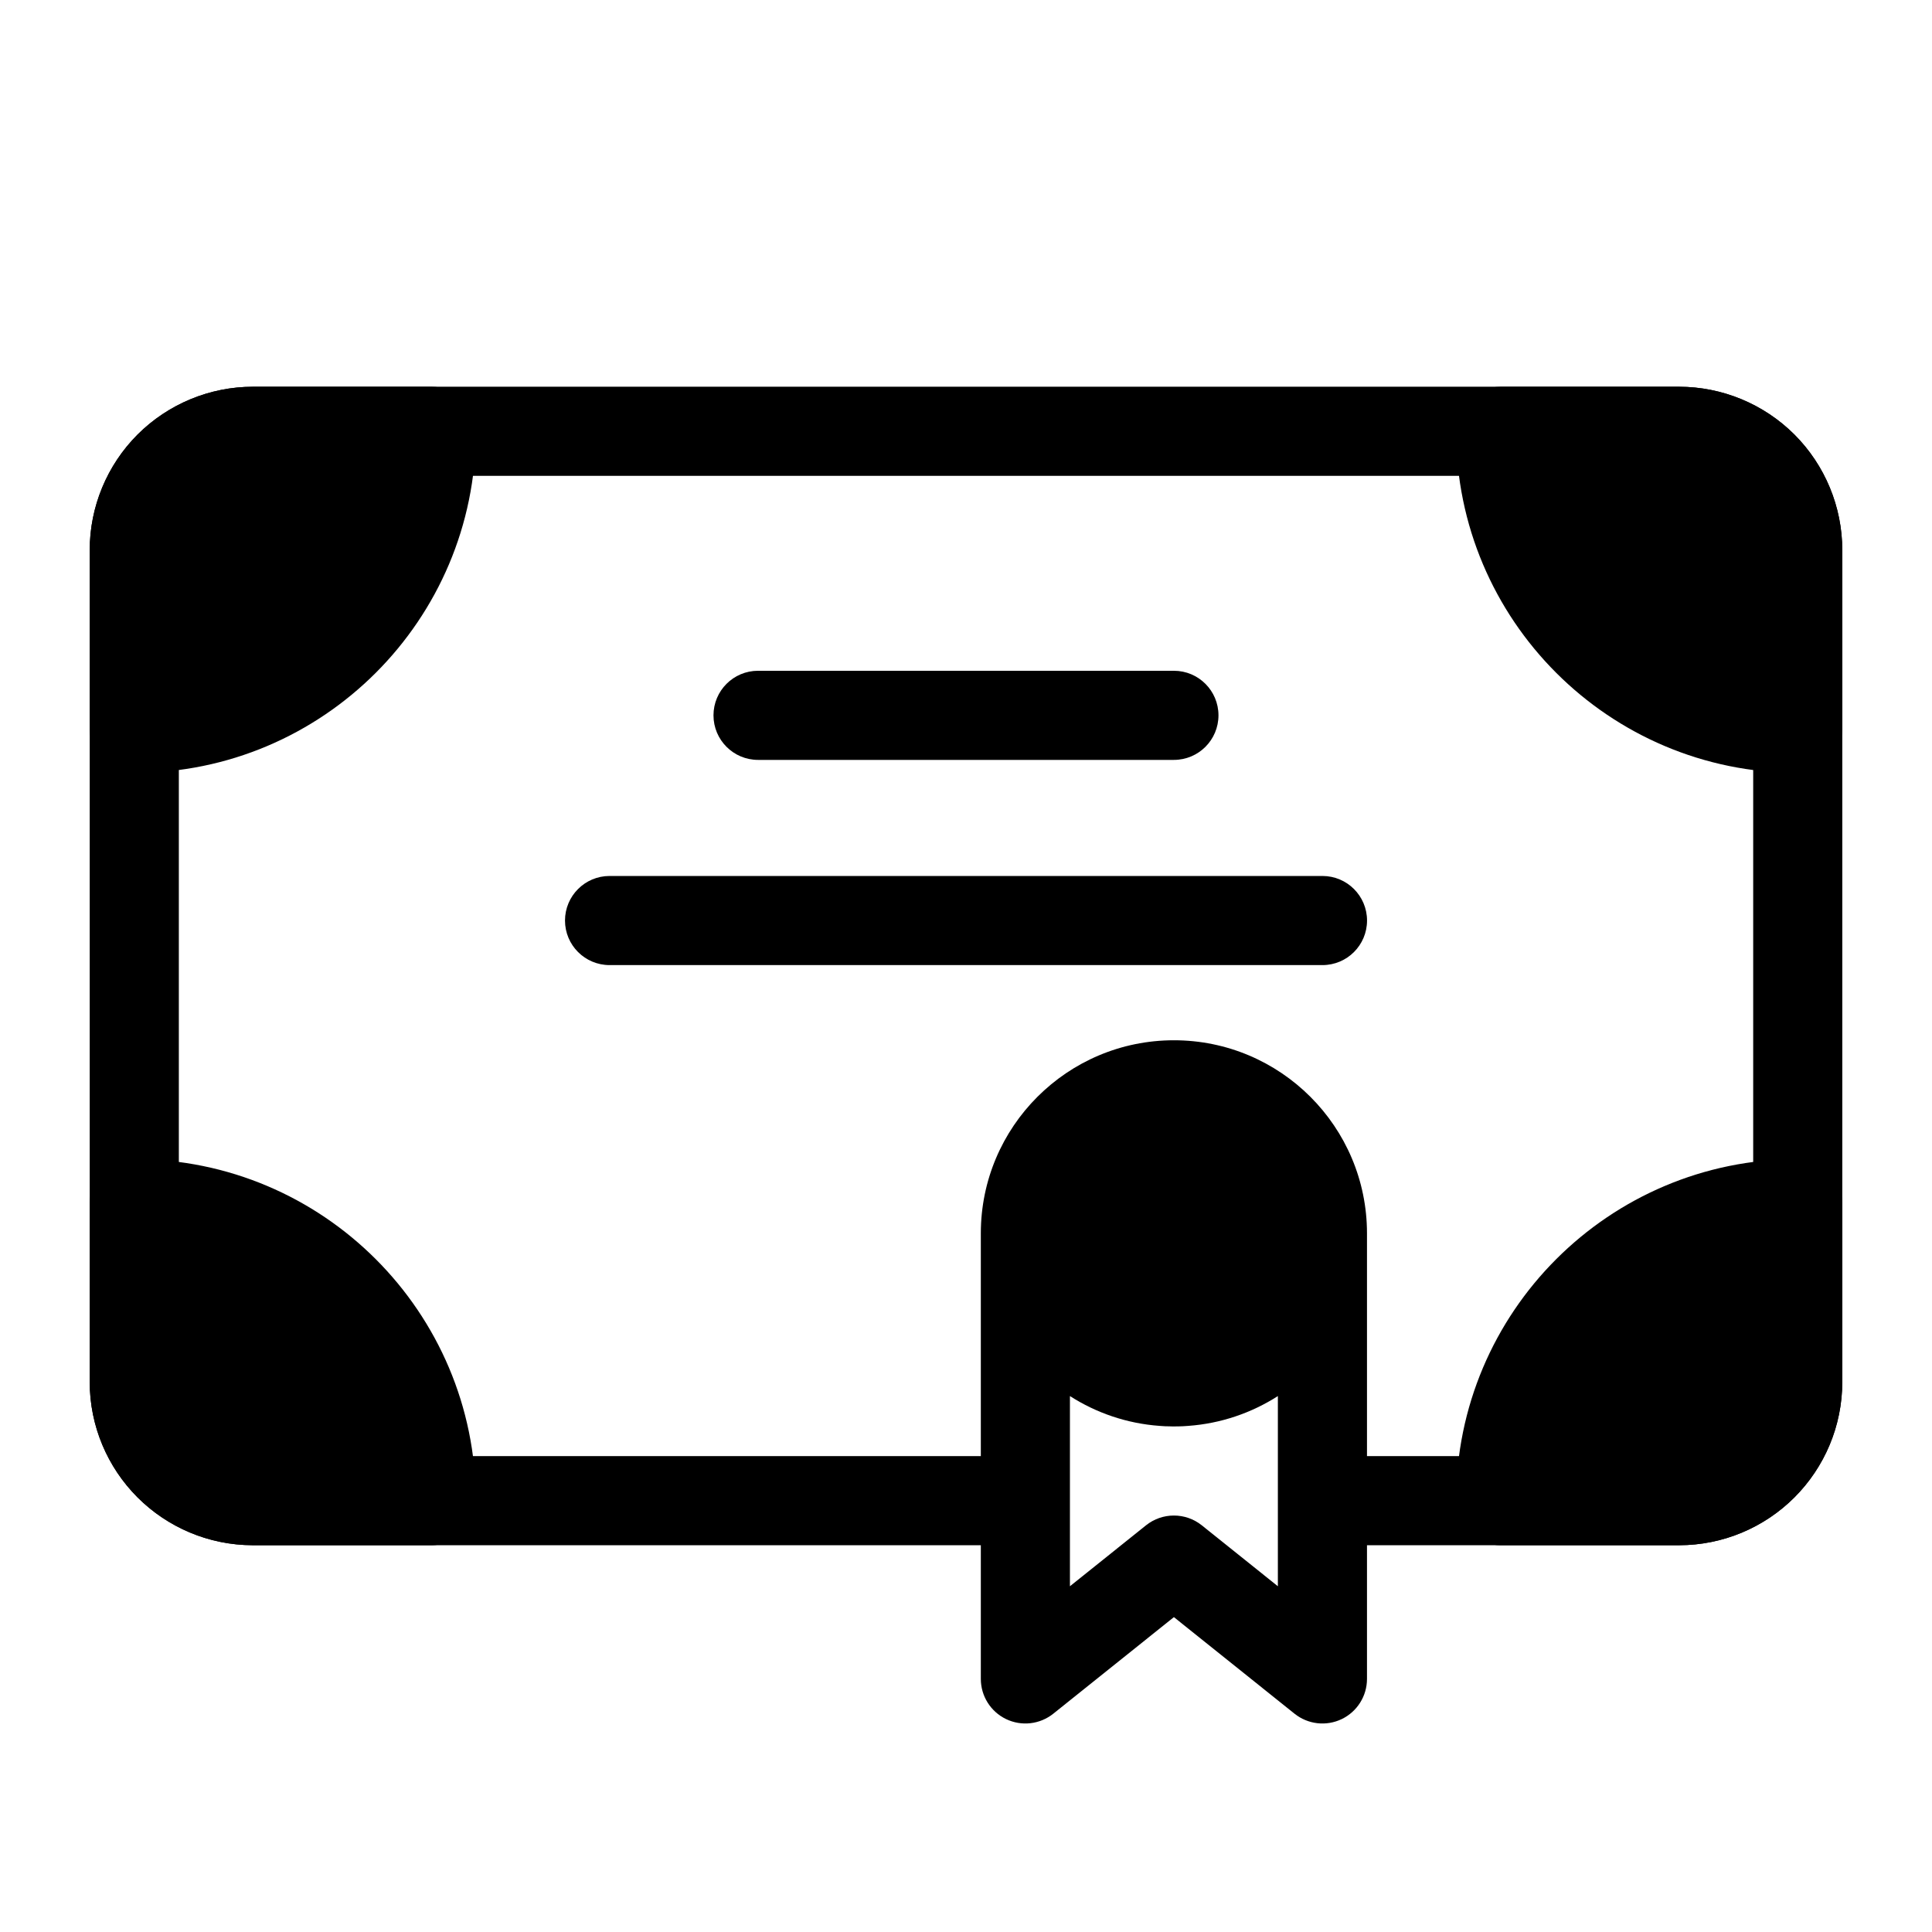
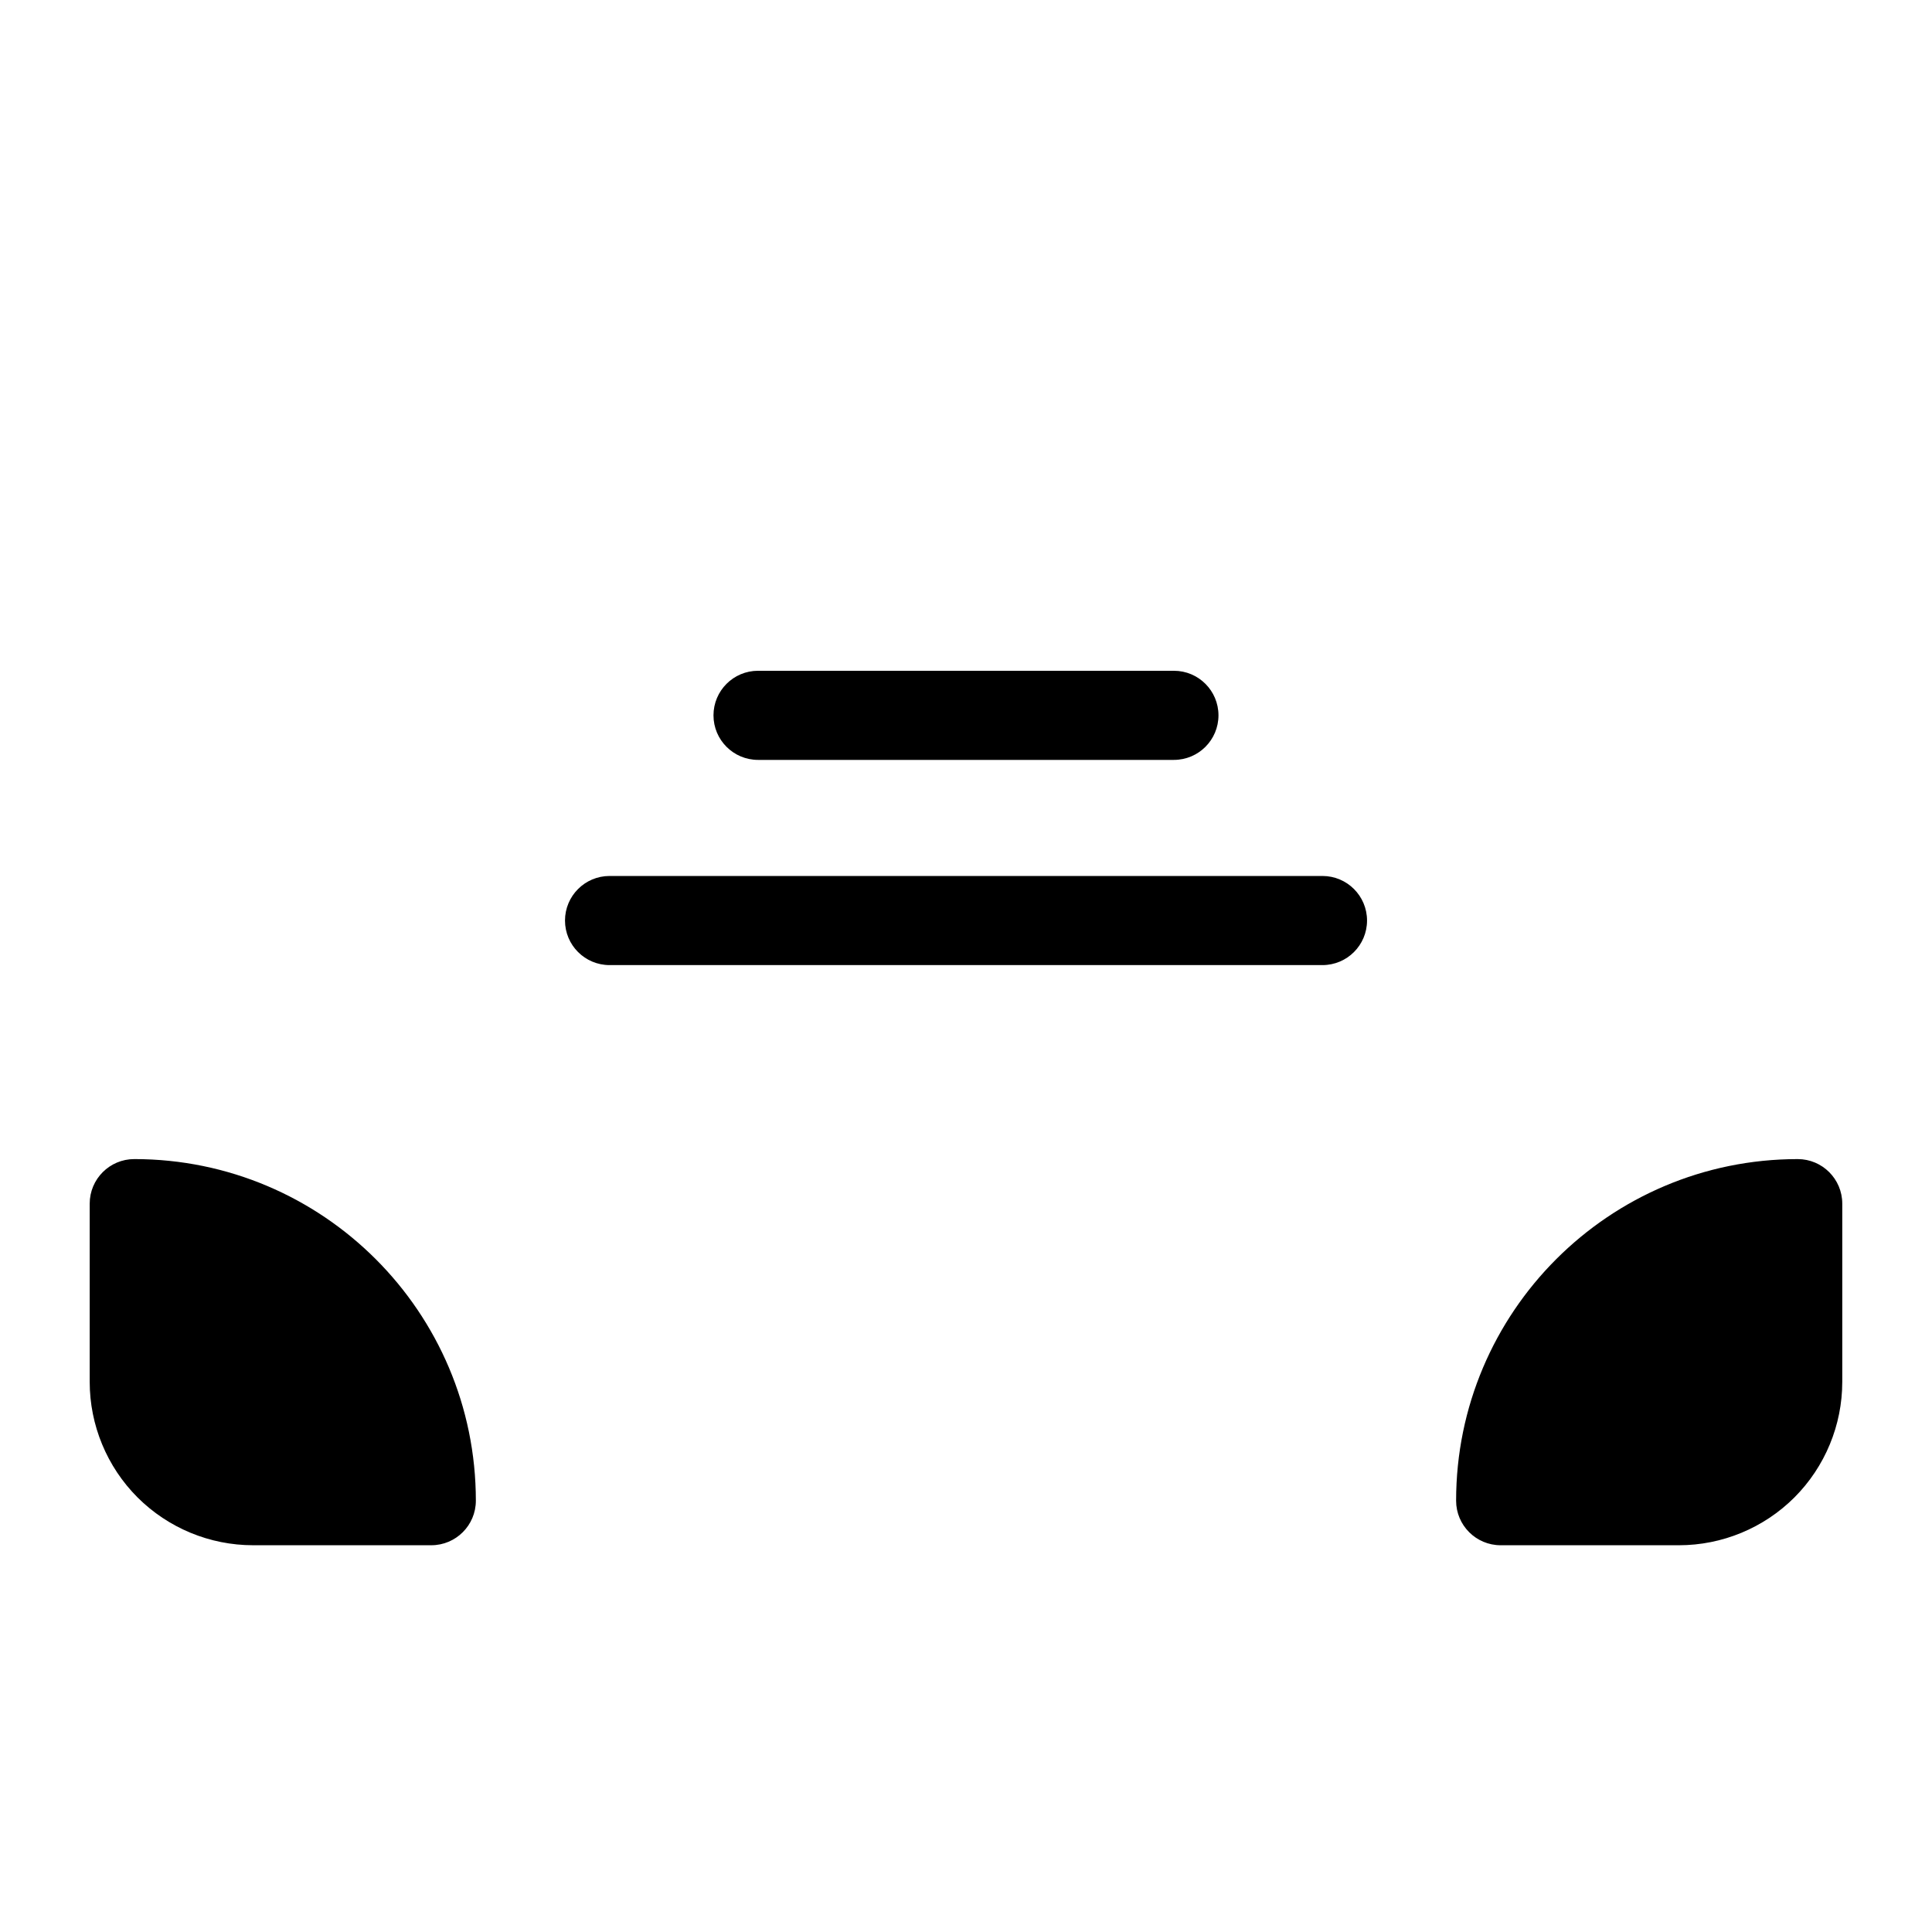
<svg xmlns="http://www.w3.org/2000/svg" fill="#000000" width="800px" height="800px" version="1.1" viewBox="144 144 512 512">
  <g fill-rule="evenodd">
-     <path d="m270.11 258.3c0-6.519-5.289-11.809-11.809-11.809h-47.23c-11.477 0-22.5 4.566-30.621 12.676-8.109 8.125-12.676 19.145-12.676 30.621v47.23c0 6.519 5.289 11.809 11.809 11.809 49.973 0 90.527-40.559 90.527-90.527z" />
    <path d="m179.58 451.17c-6.519 0-11.809 5.289-11.809 11.809v47.23c0 11.477 4.566 22.5 12.676 30.621 8.125 8.109 19.145 12.676 30.621 12.676h47.23c6.519 0 11.809-5.289 11.809-11.809 0-49.973-40.559-90.527-90.527-90.527z" />
    <path d="m632.22 462.98c0-6.519-5.289-11.809-11.809-11.809-49.973 0-90.527 40.559-90.527 90.527 0 6.519 5.289 11.809 11.809 11.809h47.23c11.477 0 22.5-4.566 30.621-12.676 8.109-8.125 12.676-19.145 12.676-30.621z" />
-     <path d="m620.41 348.83c6.519 0 11.809-5.289 11.809-11.809v-47.23c0-11.477-4.566-22.5-12.676-30.621-8.125-8.109-19.145-12.676-30.621-12.676h-47.23c-6.519 0-11.809 5.289-11.809 11.809 0 49.973 40.559 90.527 90.527 90.527z" />
    <path d="m344.89 345.38h110.21c6.519 0 11.809-5.289 11.809-11.809s-5.289-11.809-11.809-11.809h-110.21c-6.519 0-11.809 5.289-11.809 11.809s5.289 11.809 11.809 11.809z" />
    <path d="m305.54 399.76h188.93c6.519 0 11.809-5.289 11.809-11.809s-5.289-11.809-11.809-11.809h-188.93c-6.519 0-11.809 5.289-11.809 11.809s5.289 11.809 11.809 11.809z" />
-     <path d="m403.93 470.85c0-28.246 22.922-51.168 51.168-51.168 28.246 0 51.168 22.922 51.168 51.168v118.08c0 4.535-2.598 8.676-6.691 10.645s-8.941 1.418-12.5-1.418l-31.977-25.602-31.977 25.602c-3.559 2.832-8.406 3.387-12.5 1.418s-6.691-6.109-6.691-10.645zm50.742 51.168-0.535-0.016-0.691-0.016h-0.27l-0.457-0.016-0.473-0.031c-0.301-0.016-0.613-0.031-0.914-0.062h-0.016c-8.707-0.629-16.816-3.449-23.773-7.902v50.398l20.168-16.152c4.312-3.449 10.453-3.449 14.77 0l20.168 16.152v-50.398c-6.957 4.457-15.066 7.273-23.773 7.902h-0.016c-0.301 0.031-0.598 0.047-0.914 0.062l-0.488 0.031-0.52 0.016-0.457 0.016h-0.488l-0.566 0.016h-0.758z" />
-     <path d="m423.29 553.5h-212.36c-23.852-0.078-43.156-19.43-43.156-43.297v-220.42c0-11.477 4.566-22.5 12.676-30.621 8.125-8.109 19.145-12.676 30.621-12.676h377.86c11.477 0 22.5 4.566 30.621 12.676 8.109 8.125 12.676 19.145 12.676 30.621v220.42c0 23.914-19.383 43.297-43.297 43.297h-102.51c2.738-0.016 4.977-5.289 4.977-11.809 0-6.519-2.234-11.809-4.992-11.809h-63.102c-2.754 0-4.992 5.289-4.992 11.809 0 6.504 2.234 11.793 4.977 11.809zm165.77-23.617c10.801-0.062 19.555-8.863 19.555-19.68v-220.42c0-5.227-2.078-10.219-5.762-13.918-3.699-3.684-8.691-5.762-13.918-5.762h-377.86c-5.227 0-10.219 2.078-13.918 5.762-3.684 3.699-5.762 8.691-5.762 13.918v220.42c0 10.863 8.816 19.68 19.68 19.68h377.98z" />
  </g>
</svg>